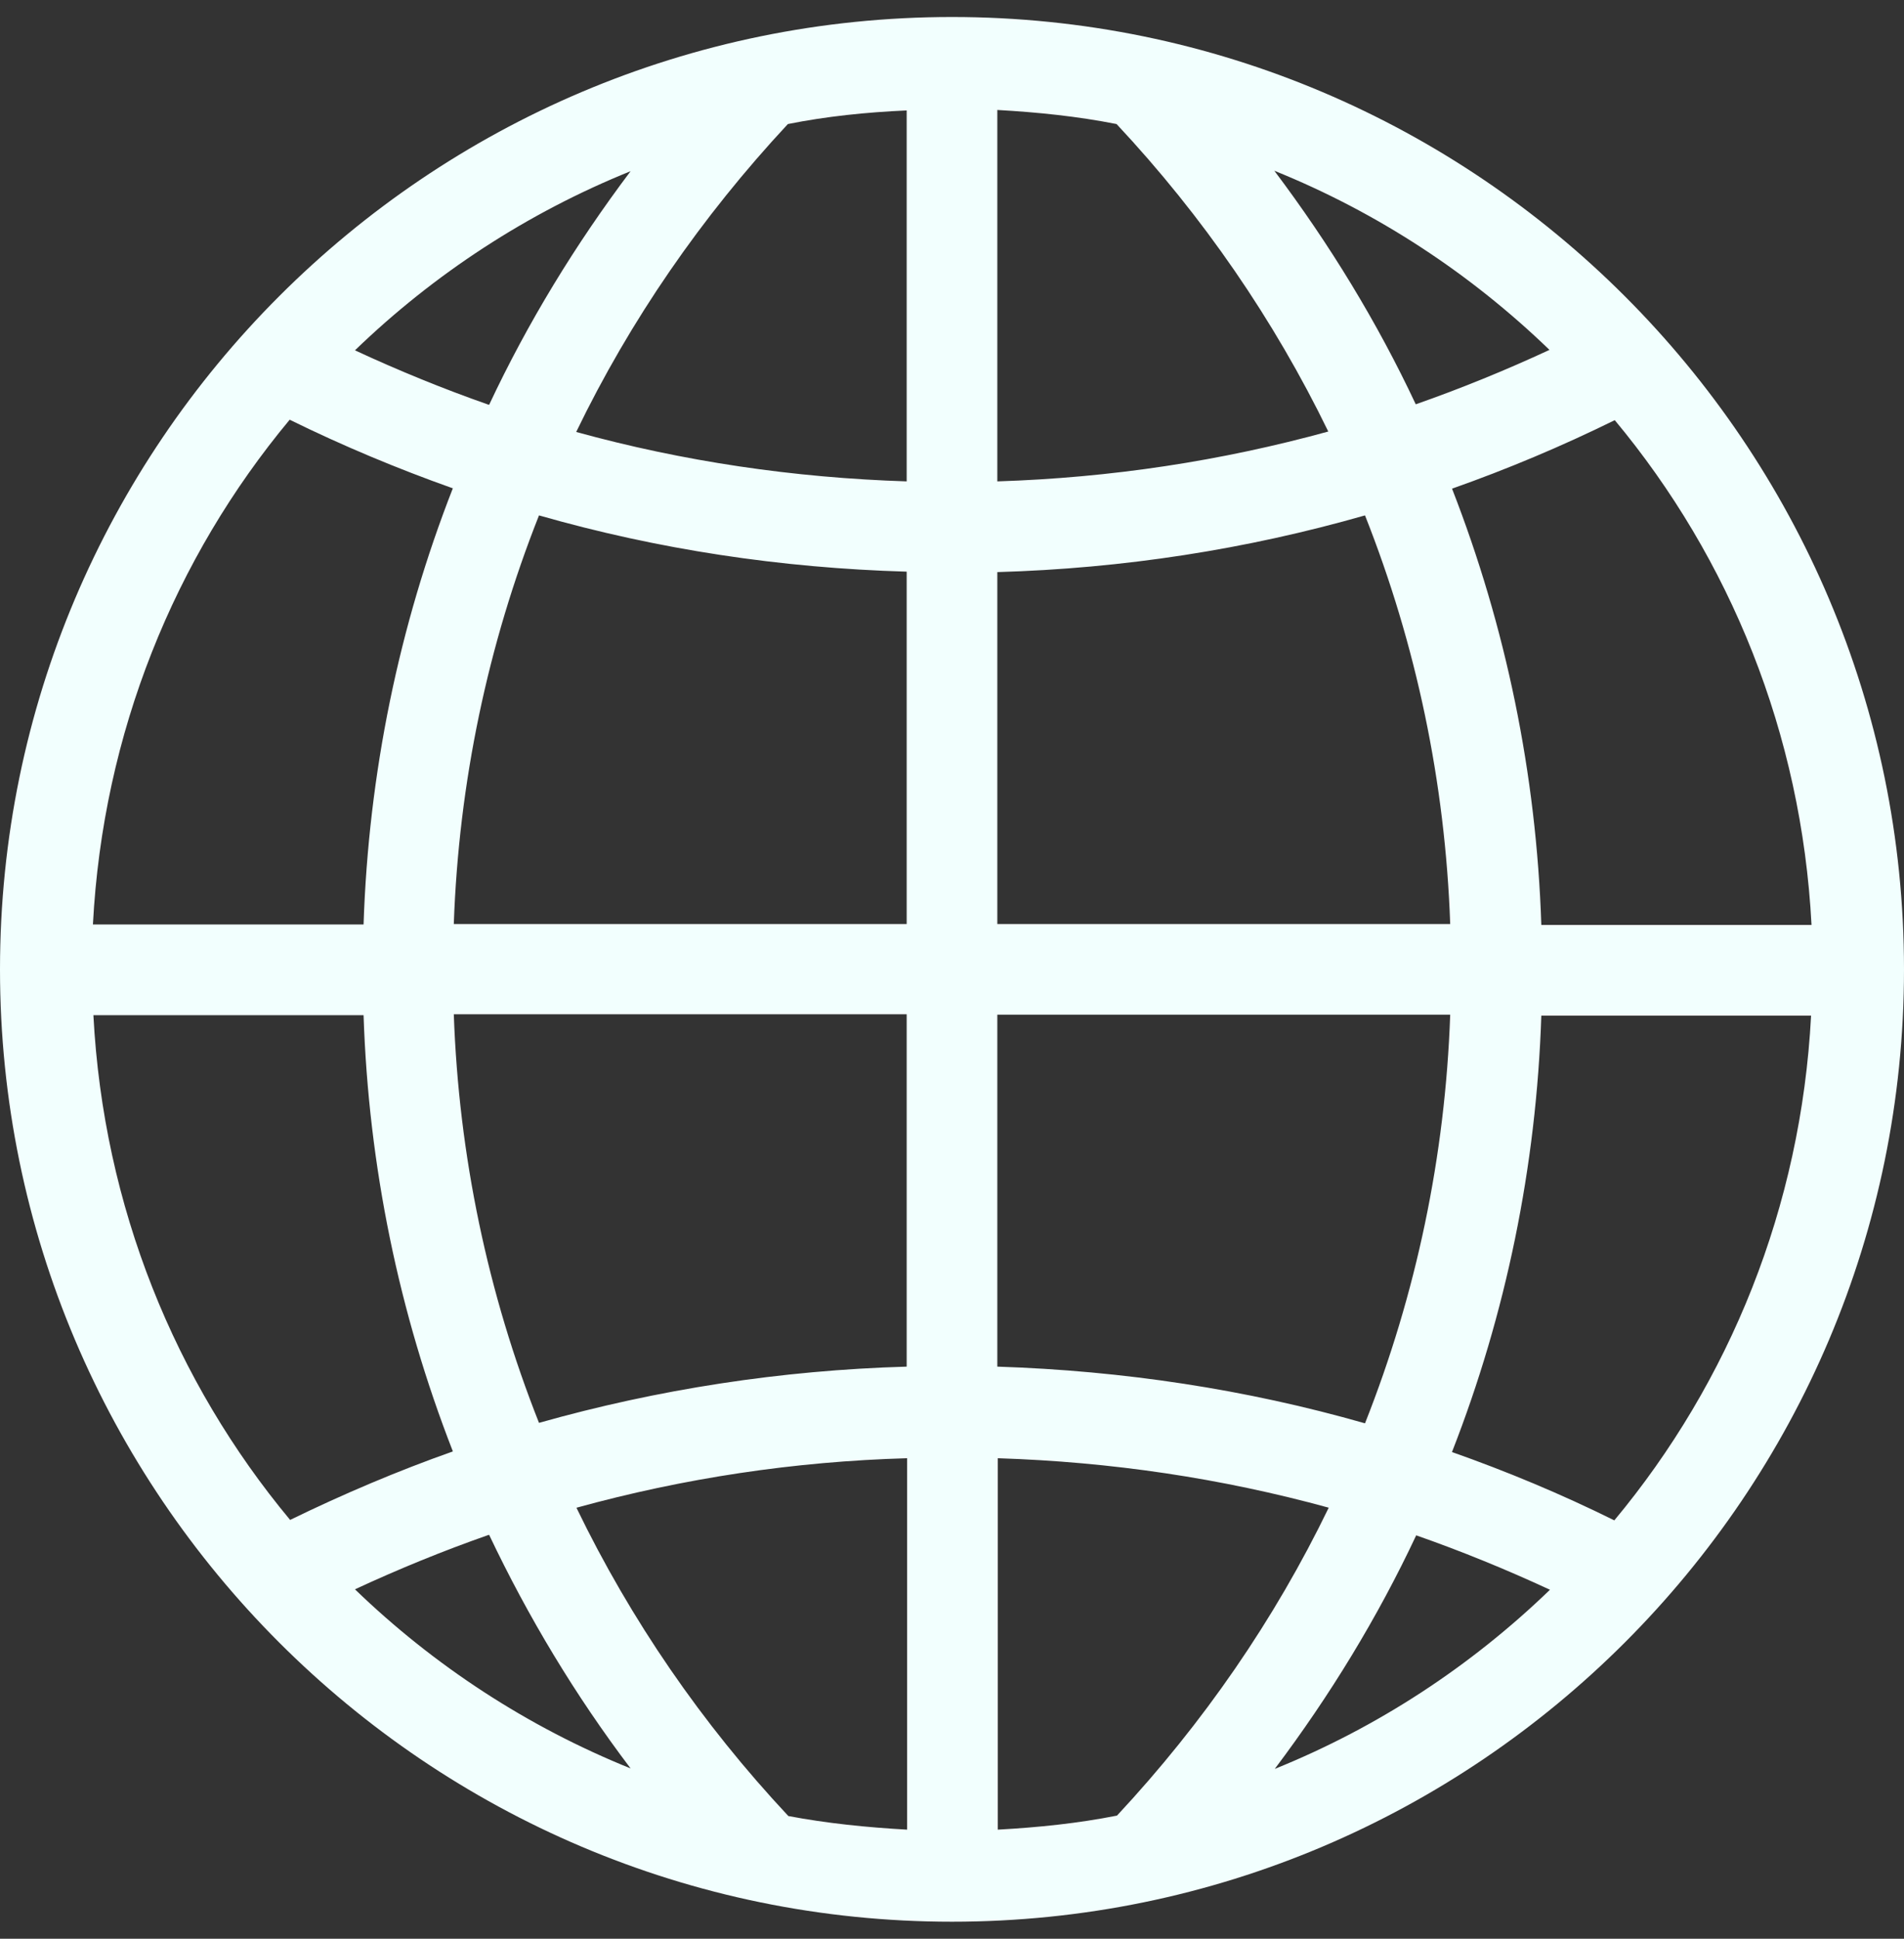
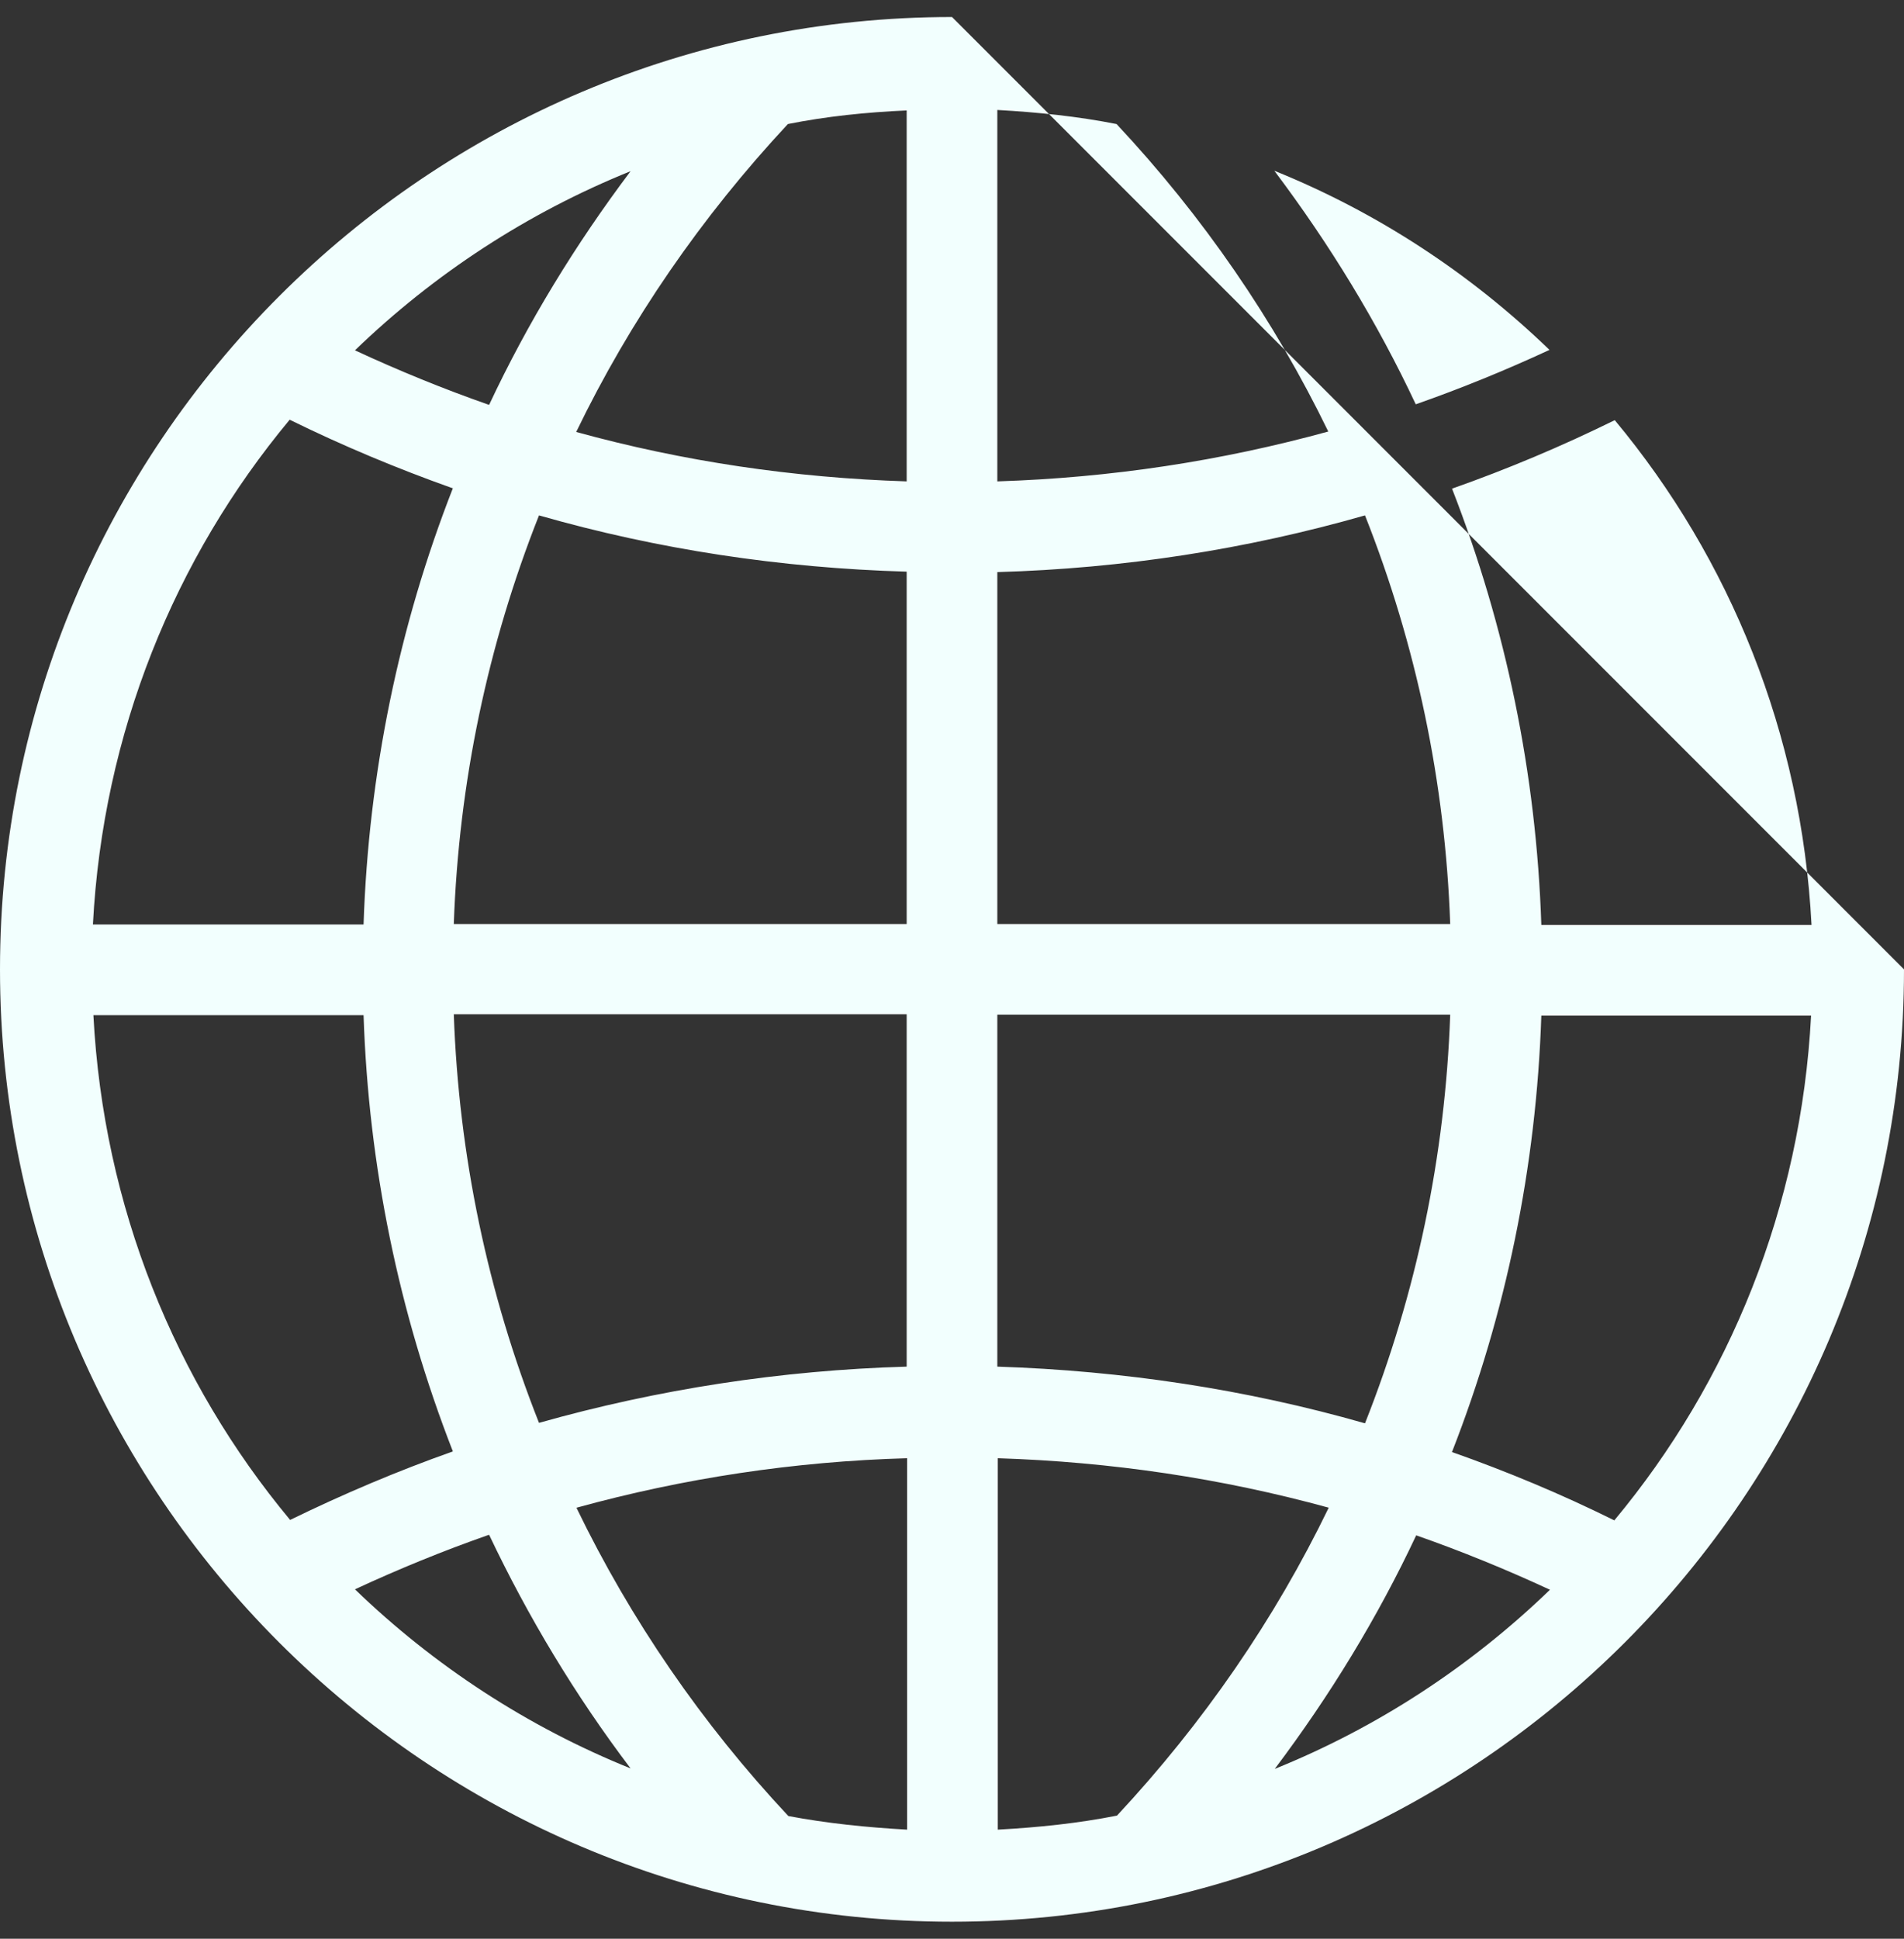
<svg xmlns="http://www.w3.org/2000/svg" width="56" height="57" viewBox="0 0 56 57" fill="none">
  <rect x="0" y="0" width="56" height="57" fill="#333333" stroke="none" />
-   <path d="M28 0.5C12.56 0.5 0 13.06 0 28.5C0 43.94 12.56 56.5 28 56.5C43.44 56.5 56 43.94 56 28.5C56 13.06 43.44 0.5 28 0.5ZM39.067 12.687C35.92 13.553 32.667 14.047 29.333 14.153V3.233C30.52 3.3 31.693 3.42 32.84 3.647C35.387 6.367 37.48 9.42 39.067 12.687ZM37.48 5.02C40.52 6.247 43.253 8.047 45.573 10.287C44.28 10.887 42.973 11.42 41.64 11.887C40.507 9.473 39.107 7.18 37.48 5.02V5.02ZM26.667 27.167H13.347C13.493 23.007 14.347 18.953 15.853 15.153C19.347 16.153 22.96 16.7 26.667 16.807V27.153V27.167ZM26.667 29.833V40.18C22.96 40.287 19.347 40.847 15.853 41.833C14.347 38.033 13.493 33.98 13.347 29.82H26.667V29.833ZM29.333 29.833H42.653C42.507 33.993 41.653 38.047 40.147 41.847C36.653 40.847 33.027 40.3 29.333 40.18V29.833V29.833ZM29.333 27.167V16.82C33.04 16.713 36.653 16.153 40.147 15.153C41.653 18.953 42.507 23.007 42.653 27.167H29.333V27.167ZM26.667 14.153C23.347 14.047 20.093 13.567 16.947 12.7C18.533 9.42 20.627 6.38 23.173 3.647C24.307 3.42 25.48 3.3 26.667 3.247V14.153ZM14.373 11.9C13.04 11.433 11.733 10.9 10.44 10.3C12.76 8.06 15.507 6.26 18.547 5.033C16.92 7.193 15.52 9.487 14.387 11.9H14.373ZM13.32 14.353C11.733 18.407 10.84 22.74 10.693 27.18H2.733C3.027 21.553 5.133 16.407 8.52 12.34C10.093 13.113 11.693 13.78 13.307 14.353H13.32ZM10.693 29.847C10.84 34.287 11.733 38.607 13.32 42.673C11.693 43.247 10.093 43.927 8.533 44.687C5.147 40.62 3.04 35.473 2.747 29.847H10.693V29.847ZM14.387 45.127C15.533 47.54 16.92 49.847 18.547 51.993C15.507 50.767 12.76 48.967 10.44 46.727C11.733 46.127 13.04 45.593 14.373 45.127H14.387ZM16.96 44.327C20.107 43.46 23.36 42.967 26.68 42.873V53.793C25.493 53.727 24.32 53.607 23.187 53.393C20.64 50.673 18.547 47.62 16.96 44.34V44.327ZM29.347 42.873C32.68 42.98 35.92 43.46 39.08 44.327C37.493 47.607 35.4 50.647 32.853 53.38C31.707 53.607 30.547 53.727 29.347 53.793V42.873V42.873ZM41.653 45.14C42.987 45.607 44.293 46.14 45.587 46.74C43.267 48.98 40.533 50.78 37.493 52.007C39.12 49.847 40.52 47.553 41.653 45.14V45.14ZM42.707 42.687C44.293 38.633 45.187 34.3 45.333 29.86H53.267C52.973 35.487 50.867 40.633 47.48 44.7C45.92 43.927 44.32 43.26 42.693 42.687H42.707ZM45.333 27.193C45.187 22.753 44.293 18.433 42.707 14.367C44.333 13.793 45.92 13.127 47.493 12.353C50.88 16.42 52.987 21.567 53.28 27.193H45.347H45.333Z" fill="#F2FFFE" />
+   <path d="M28 0.5C12.56 0.5 0 13.06 0 28.5C0 43.94 12.56 56.5 28 56.5C43.44 56.5 56 43.94 56 28.5ZM39.067 12.687C35.92 13.553 32.667 14.047 29.333 14.153V3.233C30.52 3.3 31.693 3.42 32.84 3.647C35.387 6.367 37.48 9.42 39.067 12.687ZM37.48 5.02C40.52 6.247 43.253 8.047 45.573 10.287C44.28 10.887 42.973 11.42 41.64 11.887C40.507 9.473 39.107 7.18 37.48 5.02V5.02ZM26.667 27.167H13.347C13.493 23.007 14.347 18.953 15.853 15.153C19.347 16.153 22.96 16.7 26.667 16.807V27.153V27.167ZM26.667 29.833V40.18C22.96 40.287 19.347 40.847 15.853 41.833C14.347 38.033 13.493 33.98 13.347 29.82H26.667V29.833ZM29.333 29.833H42.653C42.507 33.993 41.653 38.047 40.147 41.847C36.653 40.847 33.027 40.3 29.333 40.18V29.833V29.833ZM29.333 27.167V16.82C33.04 16.713 36.653 16.153 40.147 15.153C41.653 18.953 42.507 23.007 42.653 27.167H29.333V27.167ZM26.667 14.153C23.347 14.047 20.093 13.567 16.947 12.7C18.533 9.42 20.627 6.38 23.173 3.647C24.307 3.42 25.48 3.3 26.667 3.247V14.153ZM14.373 11.9C13.04 11.433 11.733 10.9 10.44 10.3C12.76 8.06 15.507 6.26 18.547 5.033C16.92 7.193 15.52 9.487 14.387 11.9H14.373ZM13.32 14.353C11.733 18.407 10.84 22.74 10.693 27.18H2.733C3.027 21.553 5.133 16.407 8.52 12.34C10.093 13.113 11.693 13.78 13.307 14.353H13.32ZM10.693 29.847C10.84 34.287 11.733 38.607 13.32 42.673C11.693 43.247 10.093 43.927 8.533 44.687C5.147 40.62 3.04 35.473 2.747 29.847H10.693V29.847ZM14.387 45.127C15.533 47.54 16.92 49.847 18.547 51.993C15.507 50.767 12.76 48.967 10.44 46.727C11.733 46.127 13.04 45.593 14.373 45.127H14.387ZM16.96 44.327C20.107 43.46 23.36 42.967 26.68 42.873V53.793C25.493 53.727 24.32 53.607 23.187 53.393C20.64 50.673 18.547 47.62 16.96 44.34V44.327ZM29.347 42.873C32.68 42.98 35.92 43.46 39.08 44.327C37.493 47.607 35.4 50.647 32.853 53.38C31.707 53.607 30.547 53.727 29.347 53.793V42.873V42.873ZM41.653 45.14C42.987 45.607 44.293 46.14 45.587 46.74C43.267 48.98 40.533 50.78 37.493 52.007C39.12 49.847 40.52 47.553 41.653 45.14V45.14ZM42.707 42.687C44.293 38.633 45.187 34.3 45.333 29.86H53.267C52.973 35.487 50.867 40.633 47.48 44.7C45.92 43.927 44.32 43.26 42.693 42.687H42.707ZM45.333 27.193C45.187 22.753 44.293 18.433 42.707 14.367C44.333 13.793 45.92 13.127 47.493 12.353C50.88 16.42 52.987 21.567 53.28 27.193H45.347H45.333Z" fill="#F2FFFE" />
</svg>